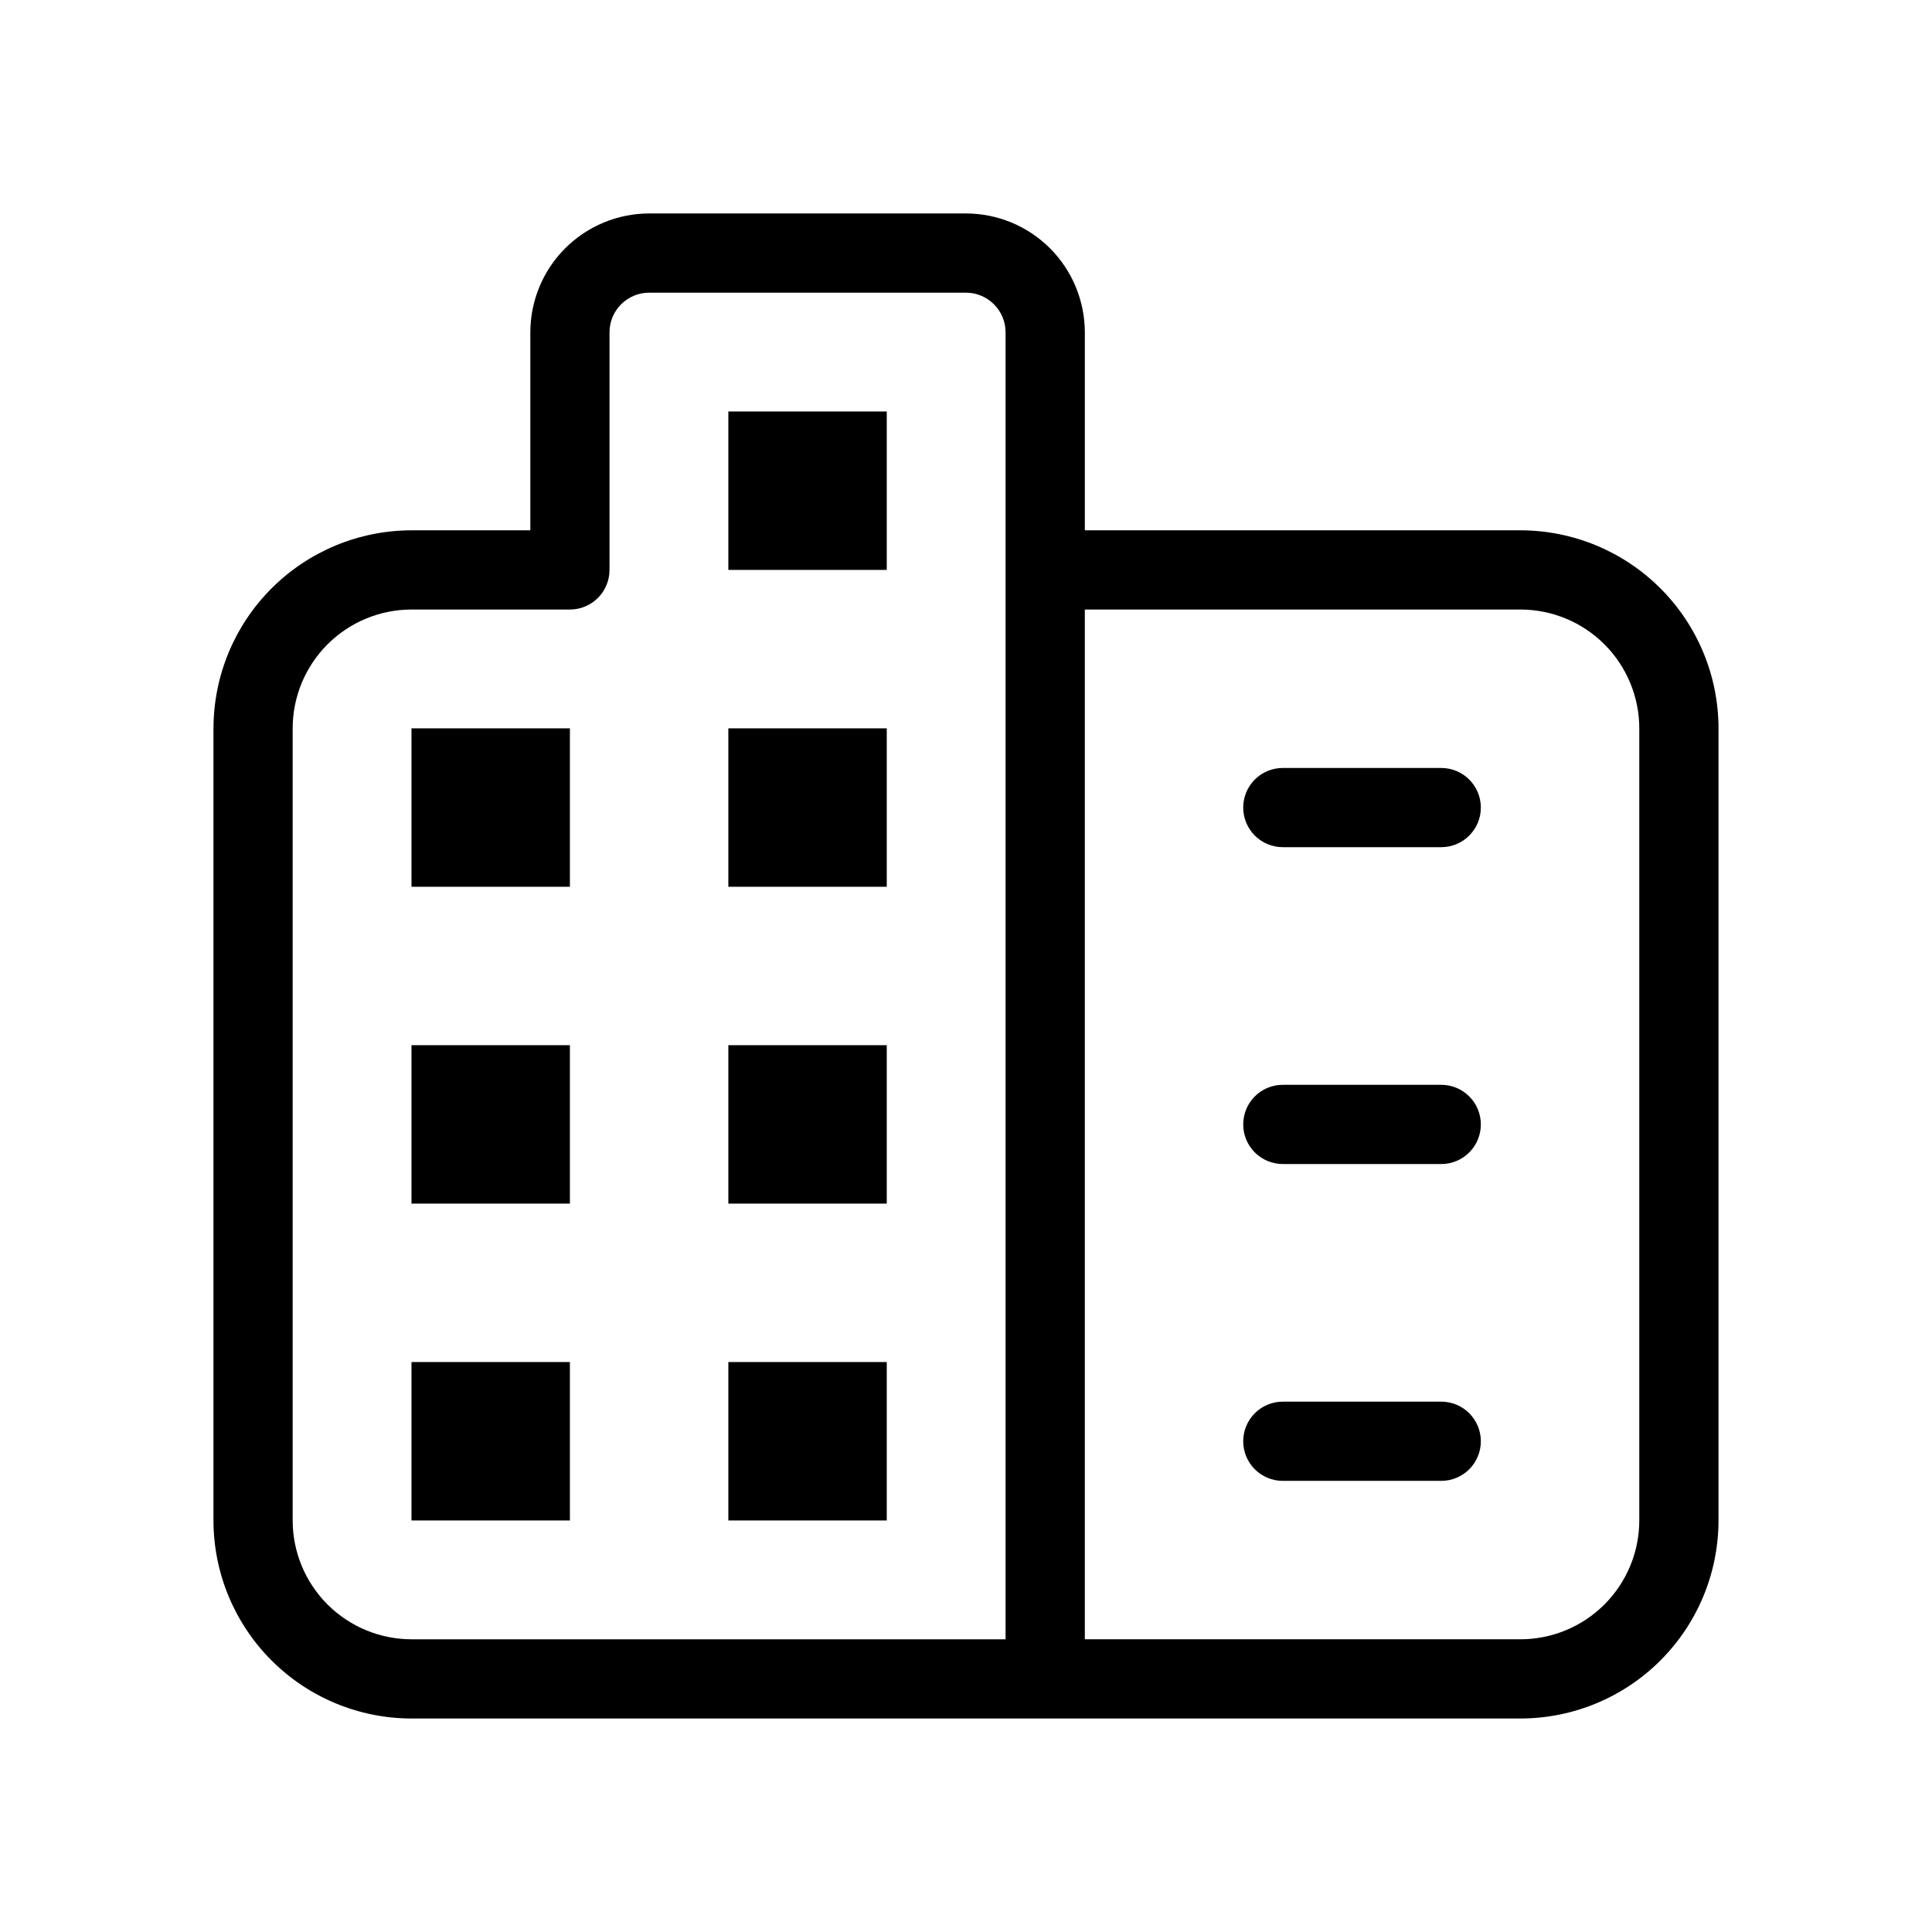
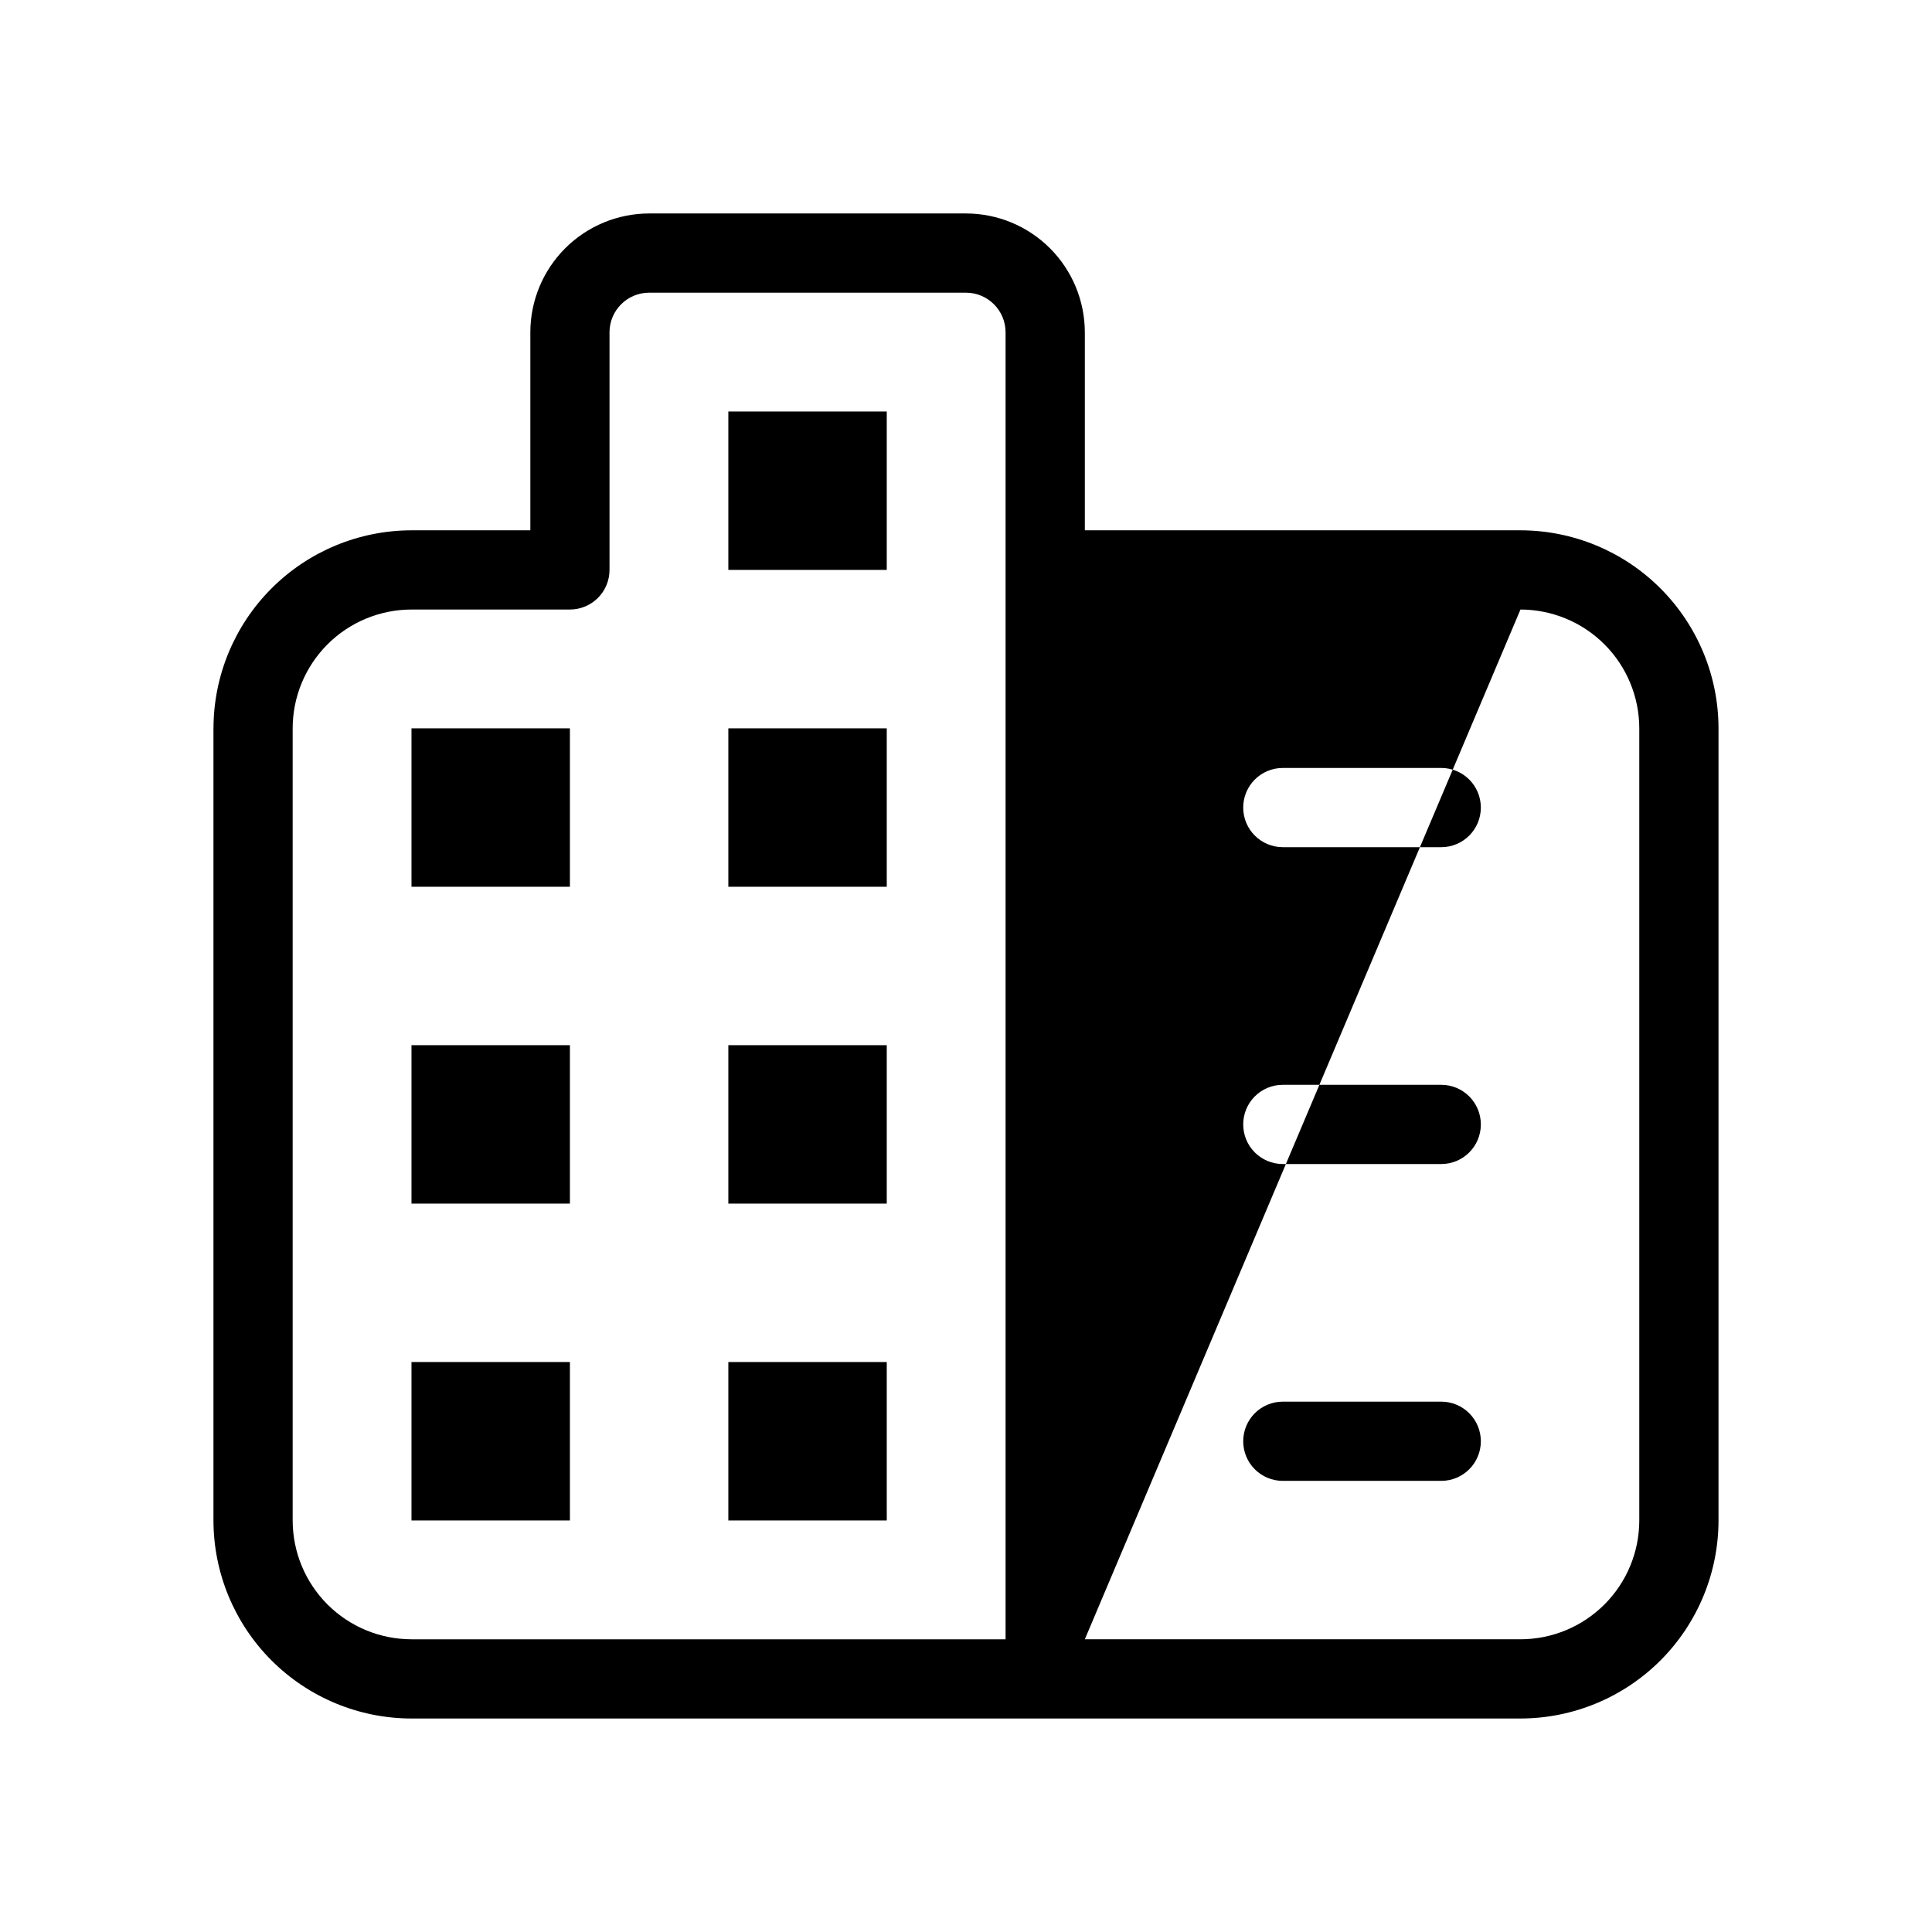
<svg xmlns="http://www.w3.org/2000/svg" fill="#000000" width="800px" height="800px" version="1.1" viewBox="144 144 512 512">
-   <path d="m200.57 337.02v209.92c0.016 13.914 5.547 27.254 15.387 37.094 9.84 9.84 23.18 15.375 37.094 15.387h293.89c13.914-0.012 27.254-5.547 37.094-15.387s15.375-23.18 15.387-37.094v-209.92c-0.012-13.914-5.547-27.254-15.387-37.094-9.84-9.84-23.18-15.371-37.094-15.387h-115.45v-52.48c-0.012-8.348-3.332-16.352-9.234-22.258-5.902-5.902-13.906-9.223-22.254-9.23h-83.969c-8.348 0.008-16.352 3.328-22.258 9.23-5.902 5.906-9.223 13.91-9.23 22.258v52.48h-31.488c-13.914 0.016-27.254 5.547-37.094 15.387-9.84 9.84-15.371 23.18-15.387 37.094zm346.37-31.488c8.352 0.008 16.355 3.328 22.258 9.23 5.902 5.906 9.223 13.91 9.23 22.258v209.92c-0.008 8.352-3.328 16.355-9.23 22.258-5.902 5.902-13.906 9.223-22.258 9.23h-115.45v-272.89zm-325.38 31.488c0.008-8.348 3.328-16.352 9.23-22.258 5.906-5.902 13.91-9.223 22.258-9.23h41.984c2.785 0 5.453-1.105 7.422-3.074s3.074-4.637 3.074-7.422v-62.977c0.008-5.793 4.703-10.488 10.496-10.496h83.969c5.793 0.008 10.488 4.703 10.496 10.496v346.37h-157.44c-8.348-0.008-16.352-3.328-22.258-9.23-5.902-5.902-9.223-13.906-9.23-22.258zm73.473 41.984h-41.984v-41.984h41.984zm83.969 0h-41.984v-41.984h41.984zm0-83.969h-41.984v-41.984h41.984zm-83.969 167.94h-41.984v-41.984h41.984zm83.969 0h-41.984v-41.984h41.984zm-83.969 83.965h-41.984v-41.984h41.984zm83.969 0h-41.984v-41.984h41.984zm94.465-188.93v0.004c-0.004-2.785 1.102-5.457 3.07-7.426s4.641-3.074 7.422-3.07h41.984c5.797 0 10.496 4.699 10.496 10.496s-4.699 10.496-10.496 10.496h-41.984c-2.781 0-5.453-1.105-7.422-3.074s-3.074-4.641-3.07-7.422zm0 83.969v0.004c-0.004-2.785 1.102-5.457 3.07-7.426s4.641-3.074 7.422-3.07h41.984c5.797 0 10.496 4.699 10.496 10.496s-4.699 10.496-10.496 10.496h-41.984c-2.781 0-5.453-1.105-7.422-3.074s-3.074-4.641-3.07-7.422zm0 83.969c-0.004-2.781 1.102-5.453 3.07-7.422s4.641-3.074 7.422-3.074h41.984c5.797 0 10.496 4.699 10.496 10.496s-4.699 10.496-10.496 10.496h-41.984c-2.781 0.004-5.453-1.102-7.422-3.07s-3.074-4.641-3.07-7.426z" />
+   <path d="m200.57 337.02v209.92c0.016 13.914 5.547 27.254 15.387 37.094 9.84 9.84 23.18 15.375 37.094 15.387h293.89c13.914-0.012 27.254-5.547 37.094-15.387s15.375-23.18 15.387-37.094v-209.92c-0.012-13.914-5.547-27.254-15.387-37.094-9.84-9.84-23.18-15.371-37.094-15.387h-115.45v-52.48c-0.012-8.348-3.332-16.352-9.234-22.258-5.902-5.902-13.906-9.223-22.254-9.23h-83.969c-8.348 0.008-16.352 3.328-22.258 9.23-5.902 5.906-9.223 13.91-9.23 22.258v52.48h-31.488c-13.914 0.016-27.254 5.547-37.094 15.387-9.84 9.84-15.371 23.18-15.387 37.094zm346.37-31.488c8.352 0.008 16.355 3.328 22.258 9.23 5.902 5.906 9.223 13.91 9.23 22.258v209.92c-0.008 8.352-3.328 16.355-9.23 22.258-5.902 5.902-13.906 9.223-22.258 9.23h-115.45zm-325.38 31.488c0.008-8.348 3.328-16.352 9.23-22.258 5.906-5.902 13.91-9.223 22.258-9.23h41.984c2.785 0 5.453-1.105 7.422-3.074s3.074-4.637 3.074-7.422v-62.977c0.008-5.793 4.703-10.488 10.496-10.496h83.969c5.793 0.008 10.488 4.703 10.496 10.496v346.37h-157.44c-8.348-0.008-16.352-3.328-22.258-9.23-5.902-5.902-9.223-13.906-9.23-22.258zm73.473 41.984h-41.984v-41.984h41.984zm83.969 0h-41.984v-41.984h41.984zm0-83.969h-41.984v-41.984h41.984zm-83.969 167.94h-41.984v-41.984h41.984zm83.969 0h-41.984v-41.984h41.984zm-83.969 83.965h-41.984v-41.984h41.984zm83.969 0h-41.984v-41.984h41.984zm94.465-188.93v0.004c-0.004-2.785 1.102-5.457 3.07-7.426s4.641-3.074 7.422-3.07h41.984c5.797 0 10.496 4.699 10.496 10.496s-4.699 10.496-10.496 10.496h-41.984c-2.781 0-5.453-1.105-7.422-3.074s-3.074-4.641-3.07-7.422zm0 83.969v0.004c-0.004-2.785 1.102-5.457 3.07-7.426s4.641-3.074 7.422-3.07h41.984c5.797 0 10.496 4.699 10.496 10.496s-4.699 10.496-10.496 10.496h-41.984c-2.781 0-5.453-1.105-7.422-3.074s-3.074-4.641-3.07-7.422zm0 83.969c-0.004-2.781 1.102-5.453 3.07-7.422s4.641-3.074 7.422-3.074h41.984c5.797 0 10.496 4.699 10.496 10.496s-4.699 10.496-10.496 10.496h-41.984c-2.781 0.004-5.453-1.102-7.422-3.07s-3.074-4.641-3.07-7.426z" />
</svg>